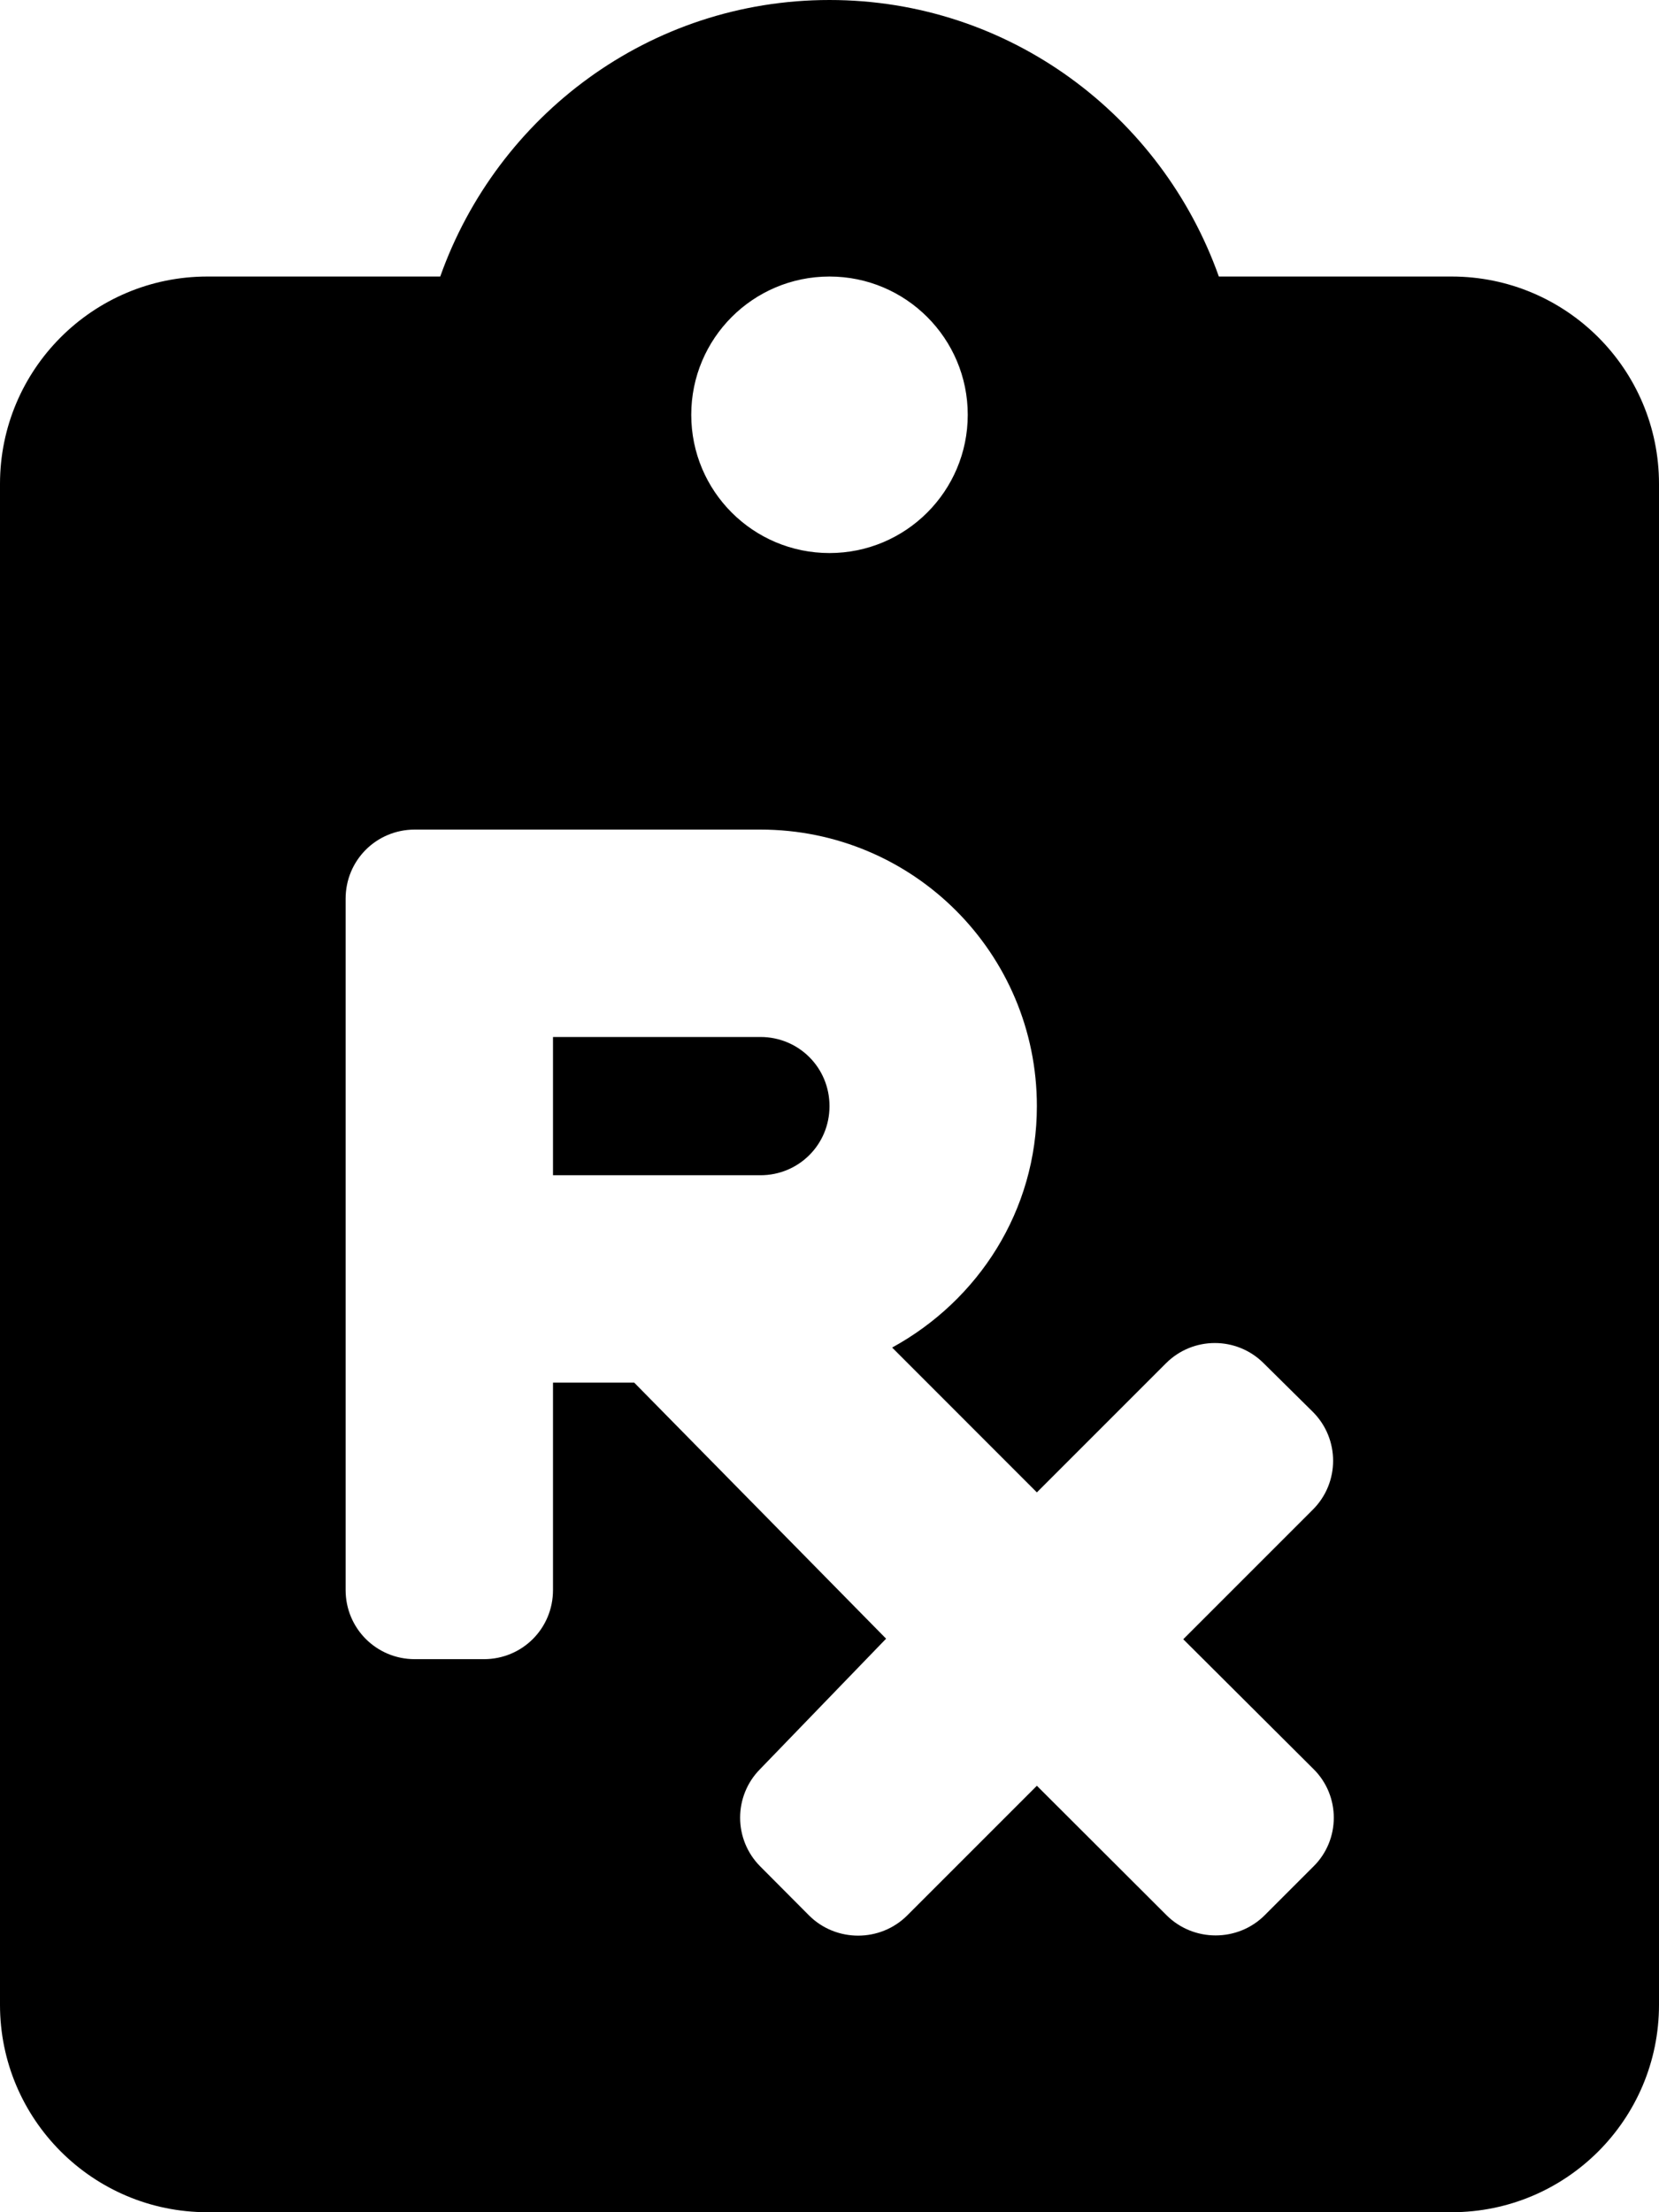
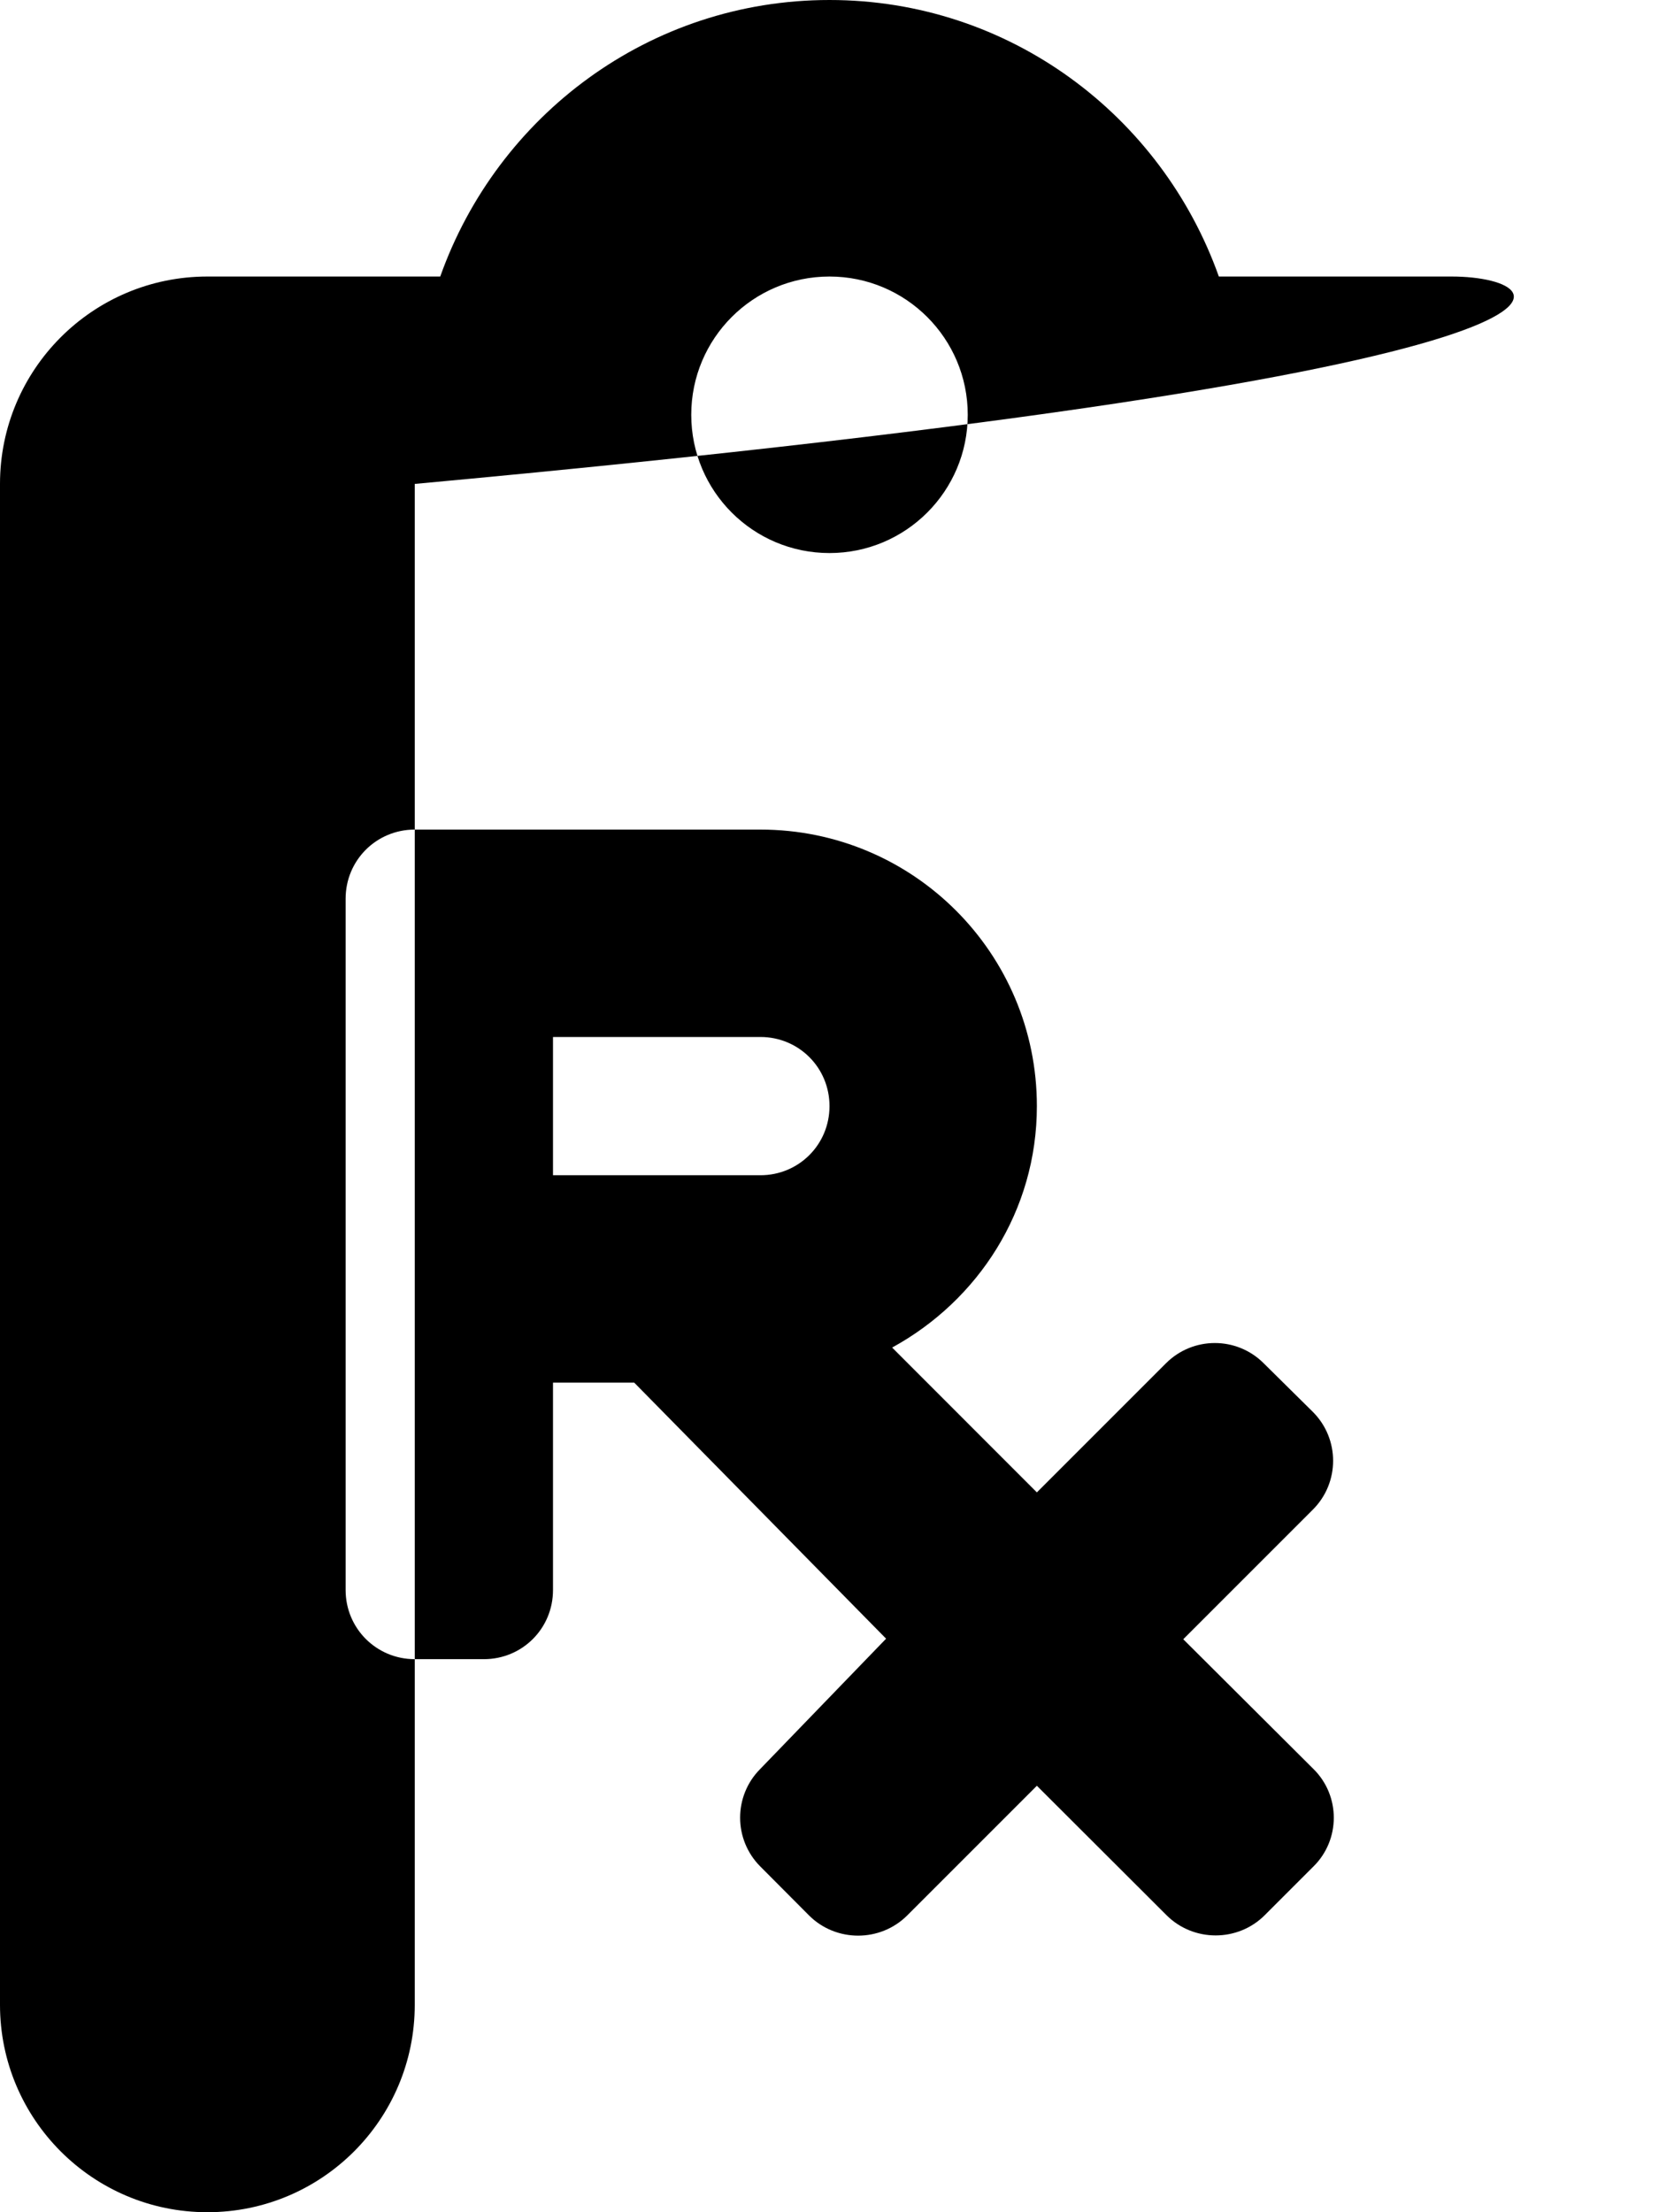
<svg xmlns="http://www.w3.org/2000/svg" viewBox="0 0 384 512">
-   <path d="M176 240H128v32h48C184.9 272 192 264.9 192 256S184.9 240 176 240zM336 64h-53.88C268.9 26.8 233.7 0 192 0S115.1 26.8 101.9 64H48C21.5 64 0 85.48 0 112v352C0 490.5 21.5 512 48 512h288c26.5 0 48-21.48 48-48v-352C384 85.48 362.5 64 336 64zM192 64c17.67 0 32 14.33 32 32c0 17.67-14.33 32-32 32S160 113.7 160 96C160 78.33 174.3 64 192 64zM304 432l-11.25 11.25c-6.25 6.25-16.5 6.25-22.75 0L240 413.3l-30 30c-6.25 6.25-16.5 6.25-22.75 0L176 432c-6.25-6.25-6.25-16.38 0-22.62l29.1-30.12L146.8 320H128v48C128 376.9 120.9 384 112 384H96c-8.875 0-16-7.125-16-16v-160C80 199.1 87.13 192 96 192h80c35.38 0 64 28.62 64 64c0 24.25-13.62 45-33.5 55.88L240 345.4l29.88-29.88c6.25-6.25 16.38-6.25 22.62 0l11.38 11.25c6.25 6.25 6.25 16.38 0 22.62l-30 30L304 409.4C310.3 415.6 310.3 425.8 304 432z" />
+   <path d="M176 240H128v32h48C184.9 272 192 264.9 192 256S184.9 240 176 240zM336 64h-53.88C268.9 26.8 233.7 0 192 0S115.1 26.8 101.9 64H48C21.5 64 0 85.48 0 112v352C0 490.5 21.5 512 48 512c26.5 0 48-21.48 48-48v-352C384 85.48 362.5 64 336 64zM192 64c17.67 0 32 14.33 32 32c0 17.67-14.33 32-32 32S160 113.7 160 96C160 78.33 174.3 64 192 64zM304 432l-11.25 11.25c-6.25 6.25-16.5 6.25-22.75 0L240 413.3l-30 30c-6.25 6.25-16.5 6.25-22.75 0L176 432c-6.25-6.25-6.25-16.38 0-22.62l29.1-30.12L146.8 320H128v48C128 376.9 120.9 384 112 384H96c-8.875 0-16-7.125-16-16v-160C80 199.1 87.13 192 96 192h80c35.38 0 64 28.62 64 64c0 24.25-13.62 45-33.5 55.88L240 345.4l29.88-29.88c6.25-6.25 16.38-6.25 22.62 0l11.38 11.25c6.25 6.25 6.25 16.38 0 22.62l-30 30L304 409.4C310.3 415.6 310.3 425.8 304 432z" />
</svg>